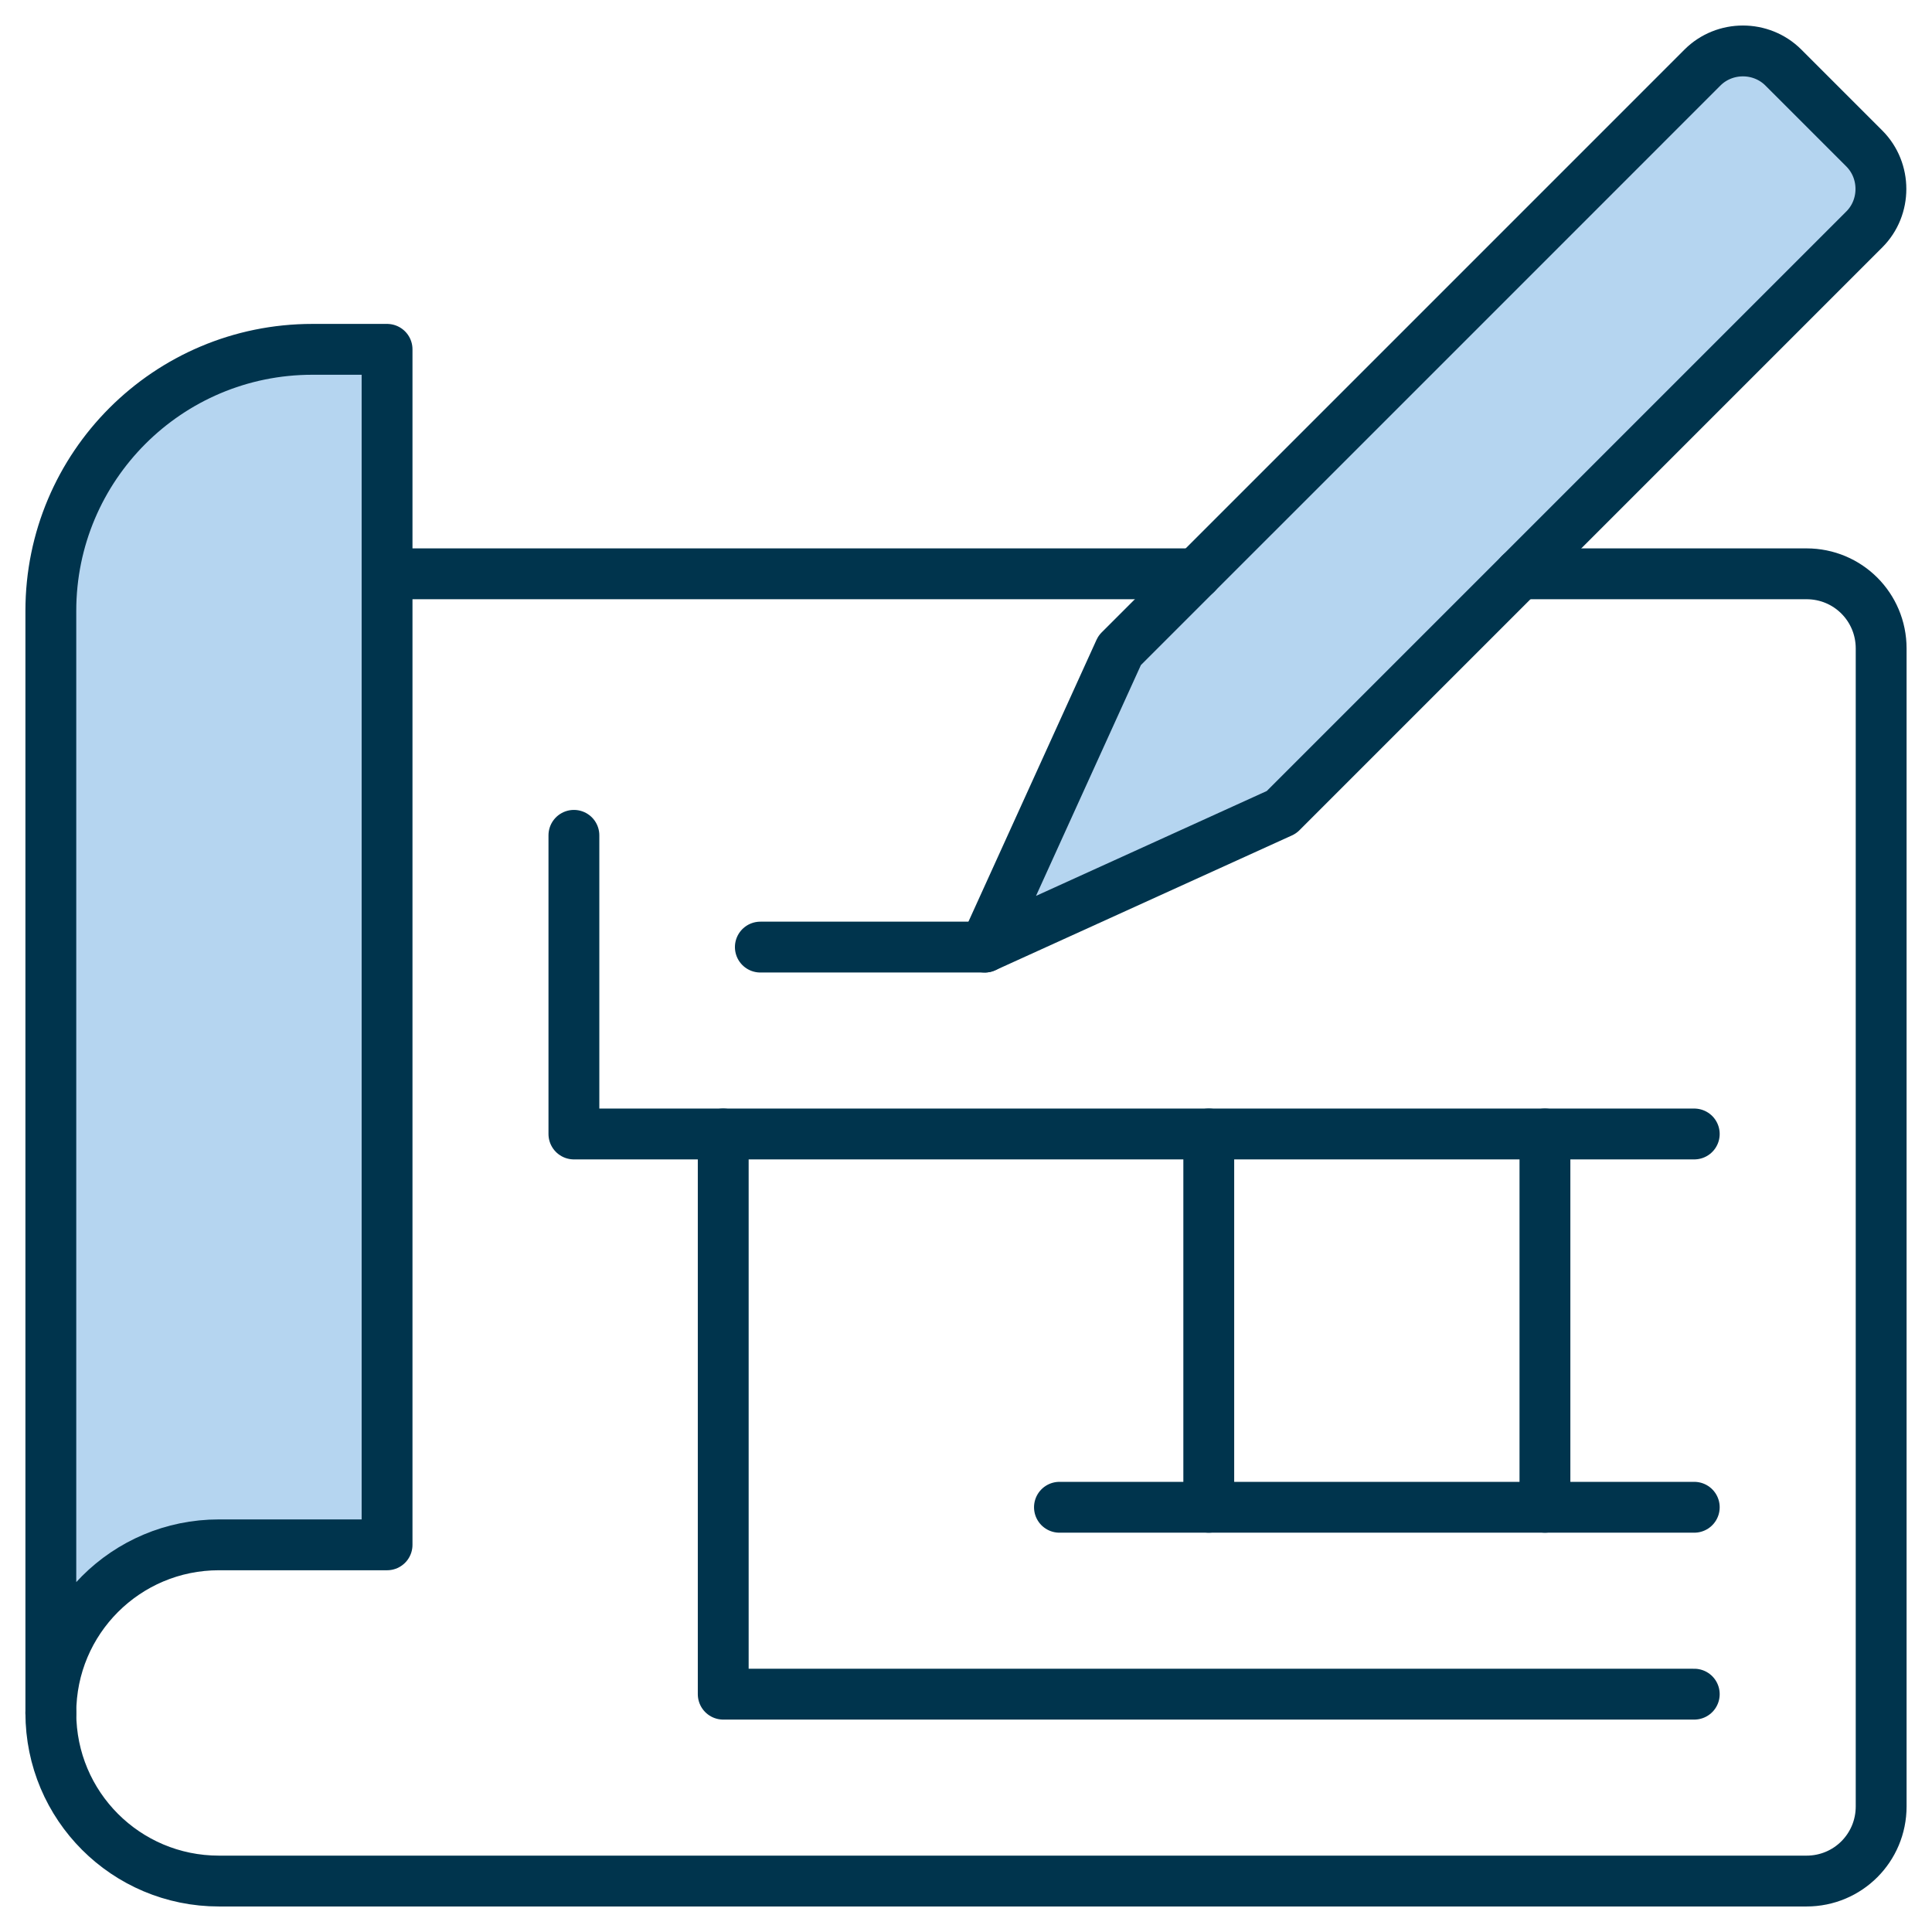
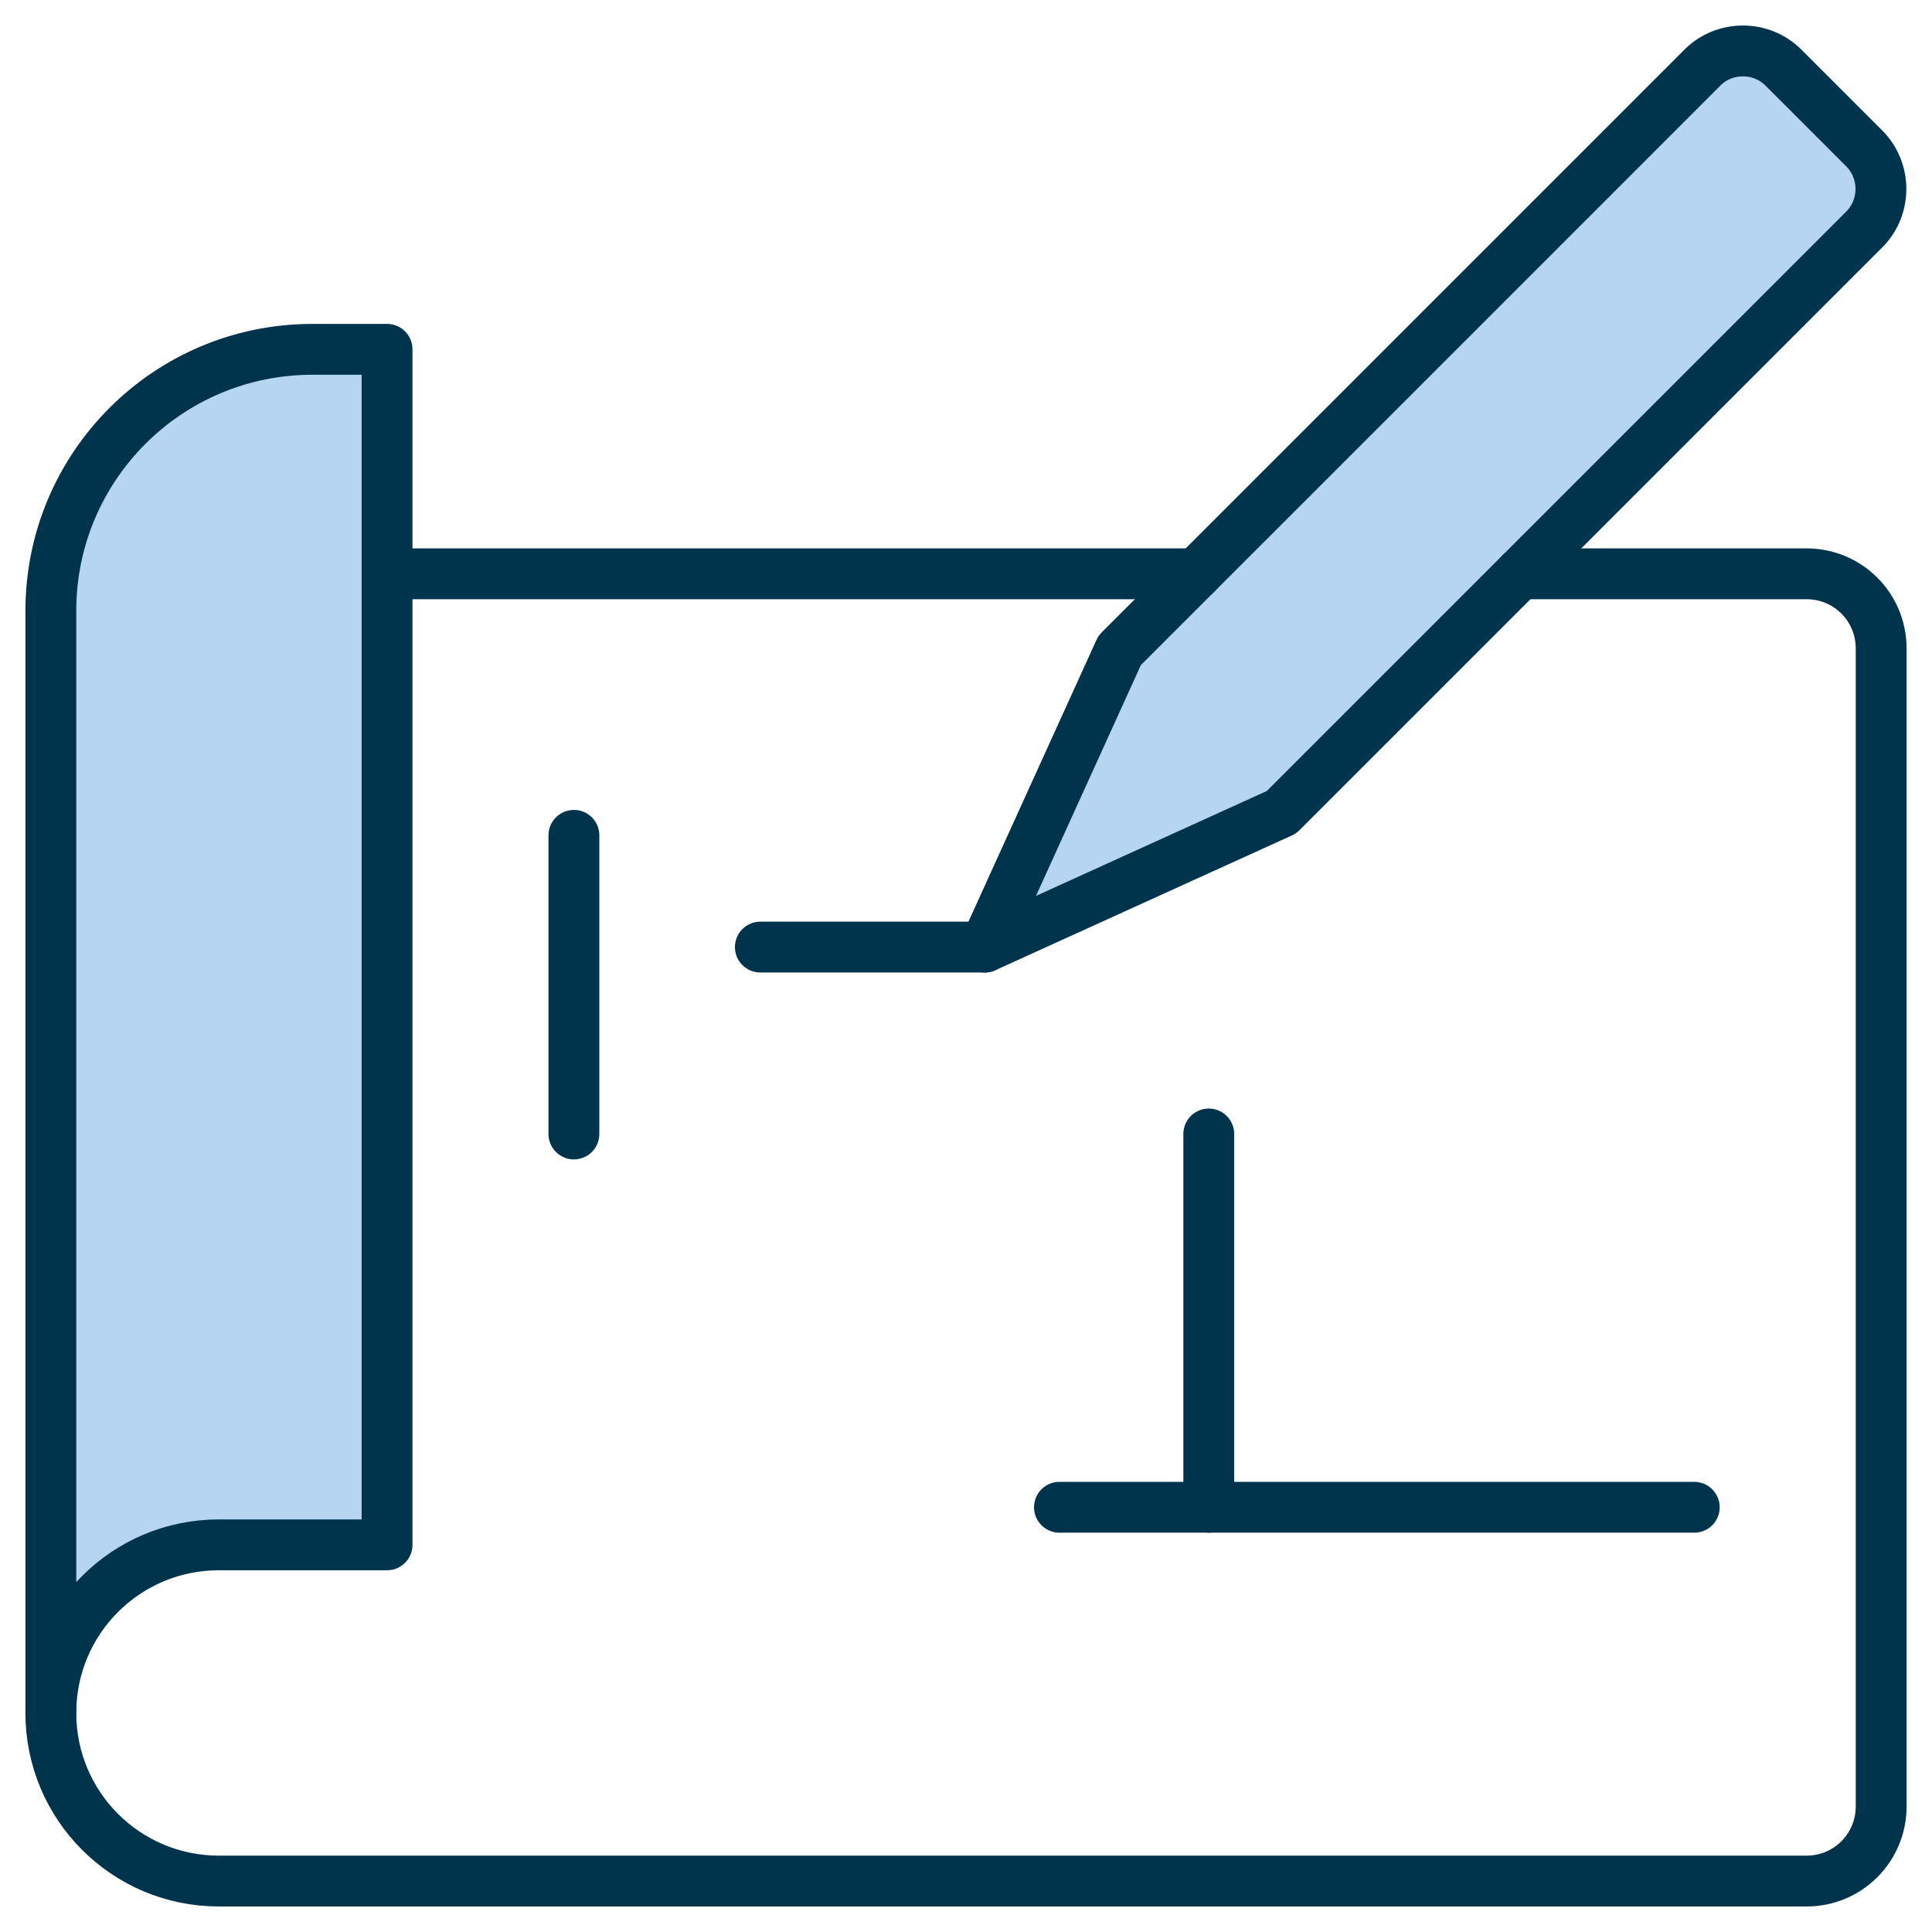
<svg xmlns="http://www.w3.org/2000/svg" width="38" height="38" viewBox="0 0 38 38" fill="none">
  <g id="Group 427326256">
    <path id="Vector" d="M22.022 12.792C22.259 12.556 33.827 0.988 33.485 1.329C33.921 0.893 34.641 0.893 35.077 1.329L36.669 2.921C37.104 3.357 37.104 4.077 36.669 4.512C36.422 4.759 25.537 15.644 25.205 15.976L19.37 18.628L22.022 12.792Z" fill="#B5D5F0" stroke="#00344D" stroke-linecap="round" stroke-linejoin="round" />
    <path id="Vector_2" d="M23.529 11.286H7.613" stroke="#00344D" stroke-linecap="round" stroke-linejoin="round" />
    <path id="Vector_3" d="M1 33.691V12.015C1 9.173 3.302 6.871 6.144 6.871H7.613V30.385H4.306C2.478 30.385 1 31.863 1 33.691Z" fill="#B5D5F0" stroke="#00344D" stroke-linecap="round" stroke-linejoin="round" />
    <path id="Vector_4" d="M29.895 11.286H35.532C36.346 11.286 37 11.94 37 12.755V35.529C37 36.344 36.346 36.998 35.532 36.998H4.306C2.478 36.998 1 35.52 1 33.691" stroke="#00344D" stroke-linecap="round" stroke-linejoin="round" />
-     <path id="Vector_5" d="M11.288 16.43V22.304H33.324" stroke="#00344D" stroke-linecap="round" stroke-linejoin="round" />
+     <path id="Vector_5" d="M11.288 16.43V22.304" stroke="#00344D" stroke-linecap="round" stroke-linejoin="round" />
    <path id="Vector_6" d="M14.955 18.628H19.369" stroke="#00344D" stroke-linecap="round" stroke-linejoin="round" />
-     <path id="Vector_7" d="M14.225 22.304V33.322H33.324" stroke="#00344D" stroke-linecap="round" stroke-linejoin="round" />
    <path id="Vector_8" d="M23.775 22.304V29.646" stroke="#00344D" stroke-linecap="round" stroke-linejoin="round" />
-     <path id="Vector_9" d="M30.387 22.304V29.646" stroke="#00344D" stroke-linecap="round" stroke-linejoin="round" />
    <path id="Vector_10" d="M20.838 29.646H33.324" stroke="#00344D" stroke-linecap="round" stroke-linejoin="round" />
  </g>
</svg>